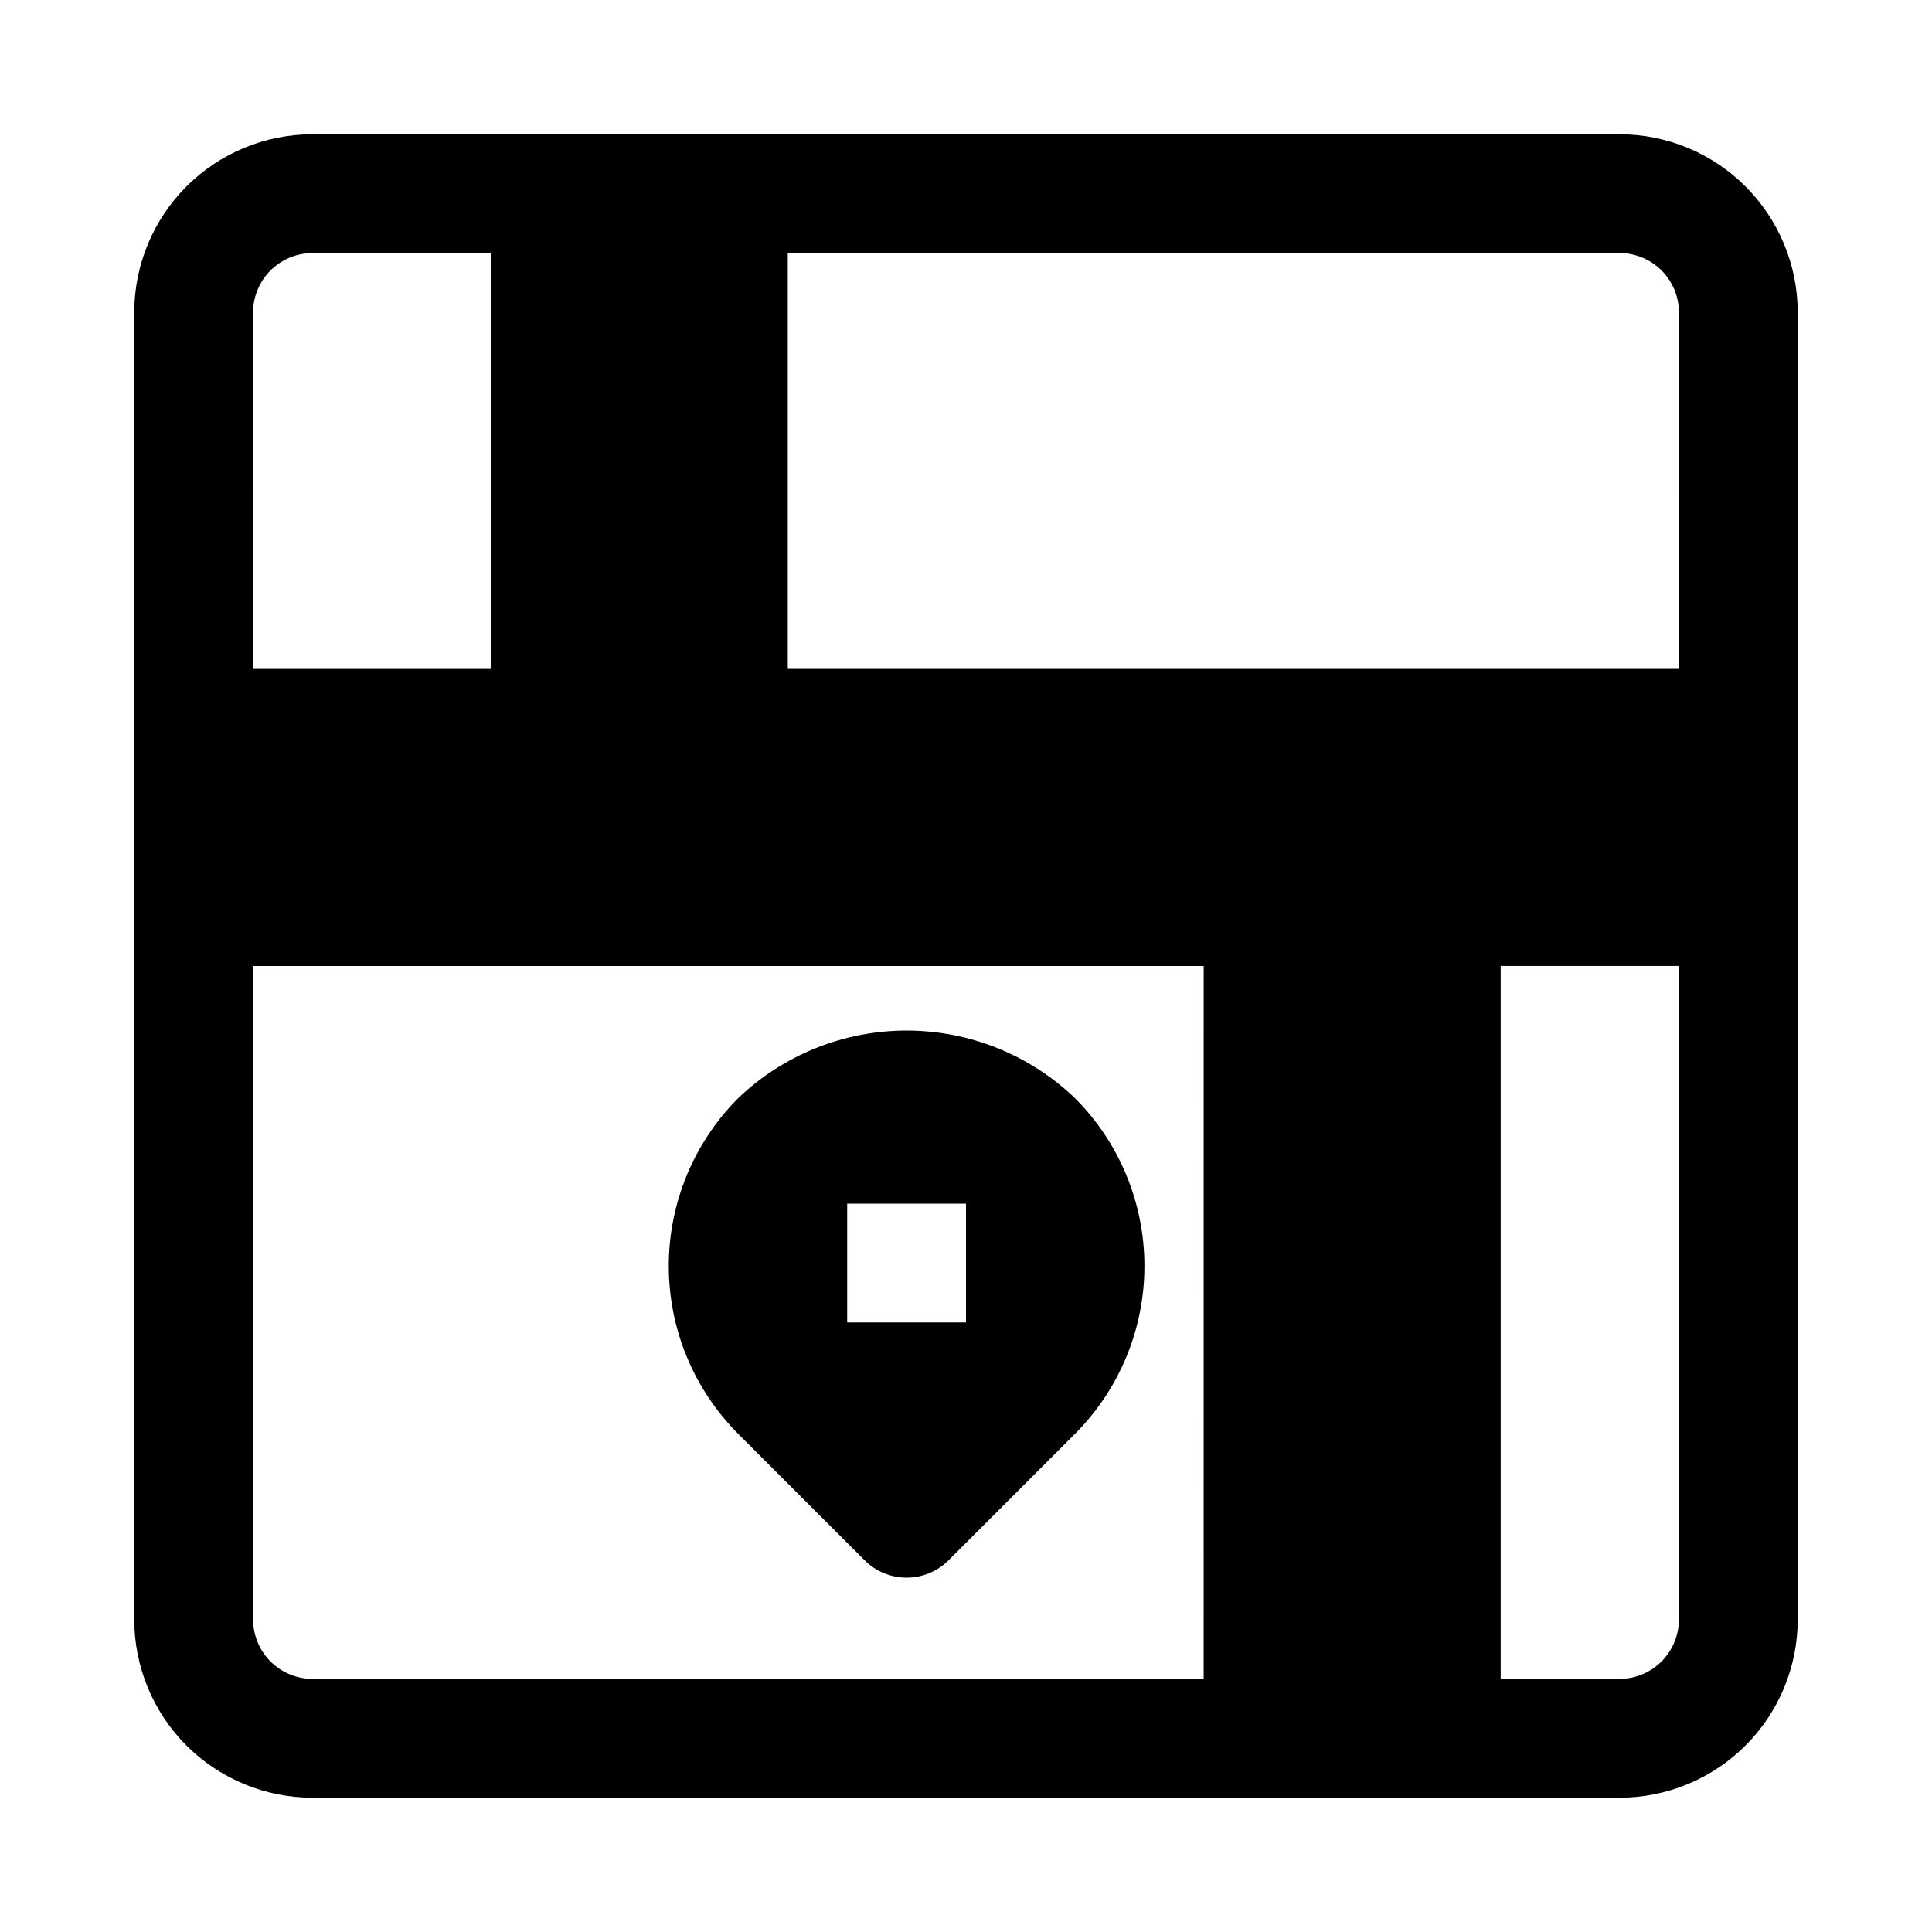
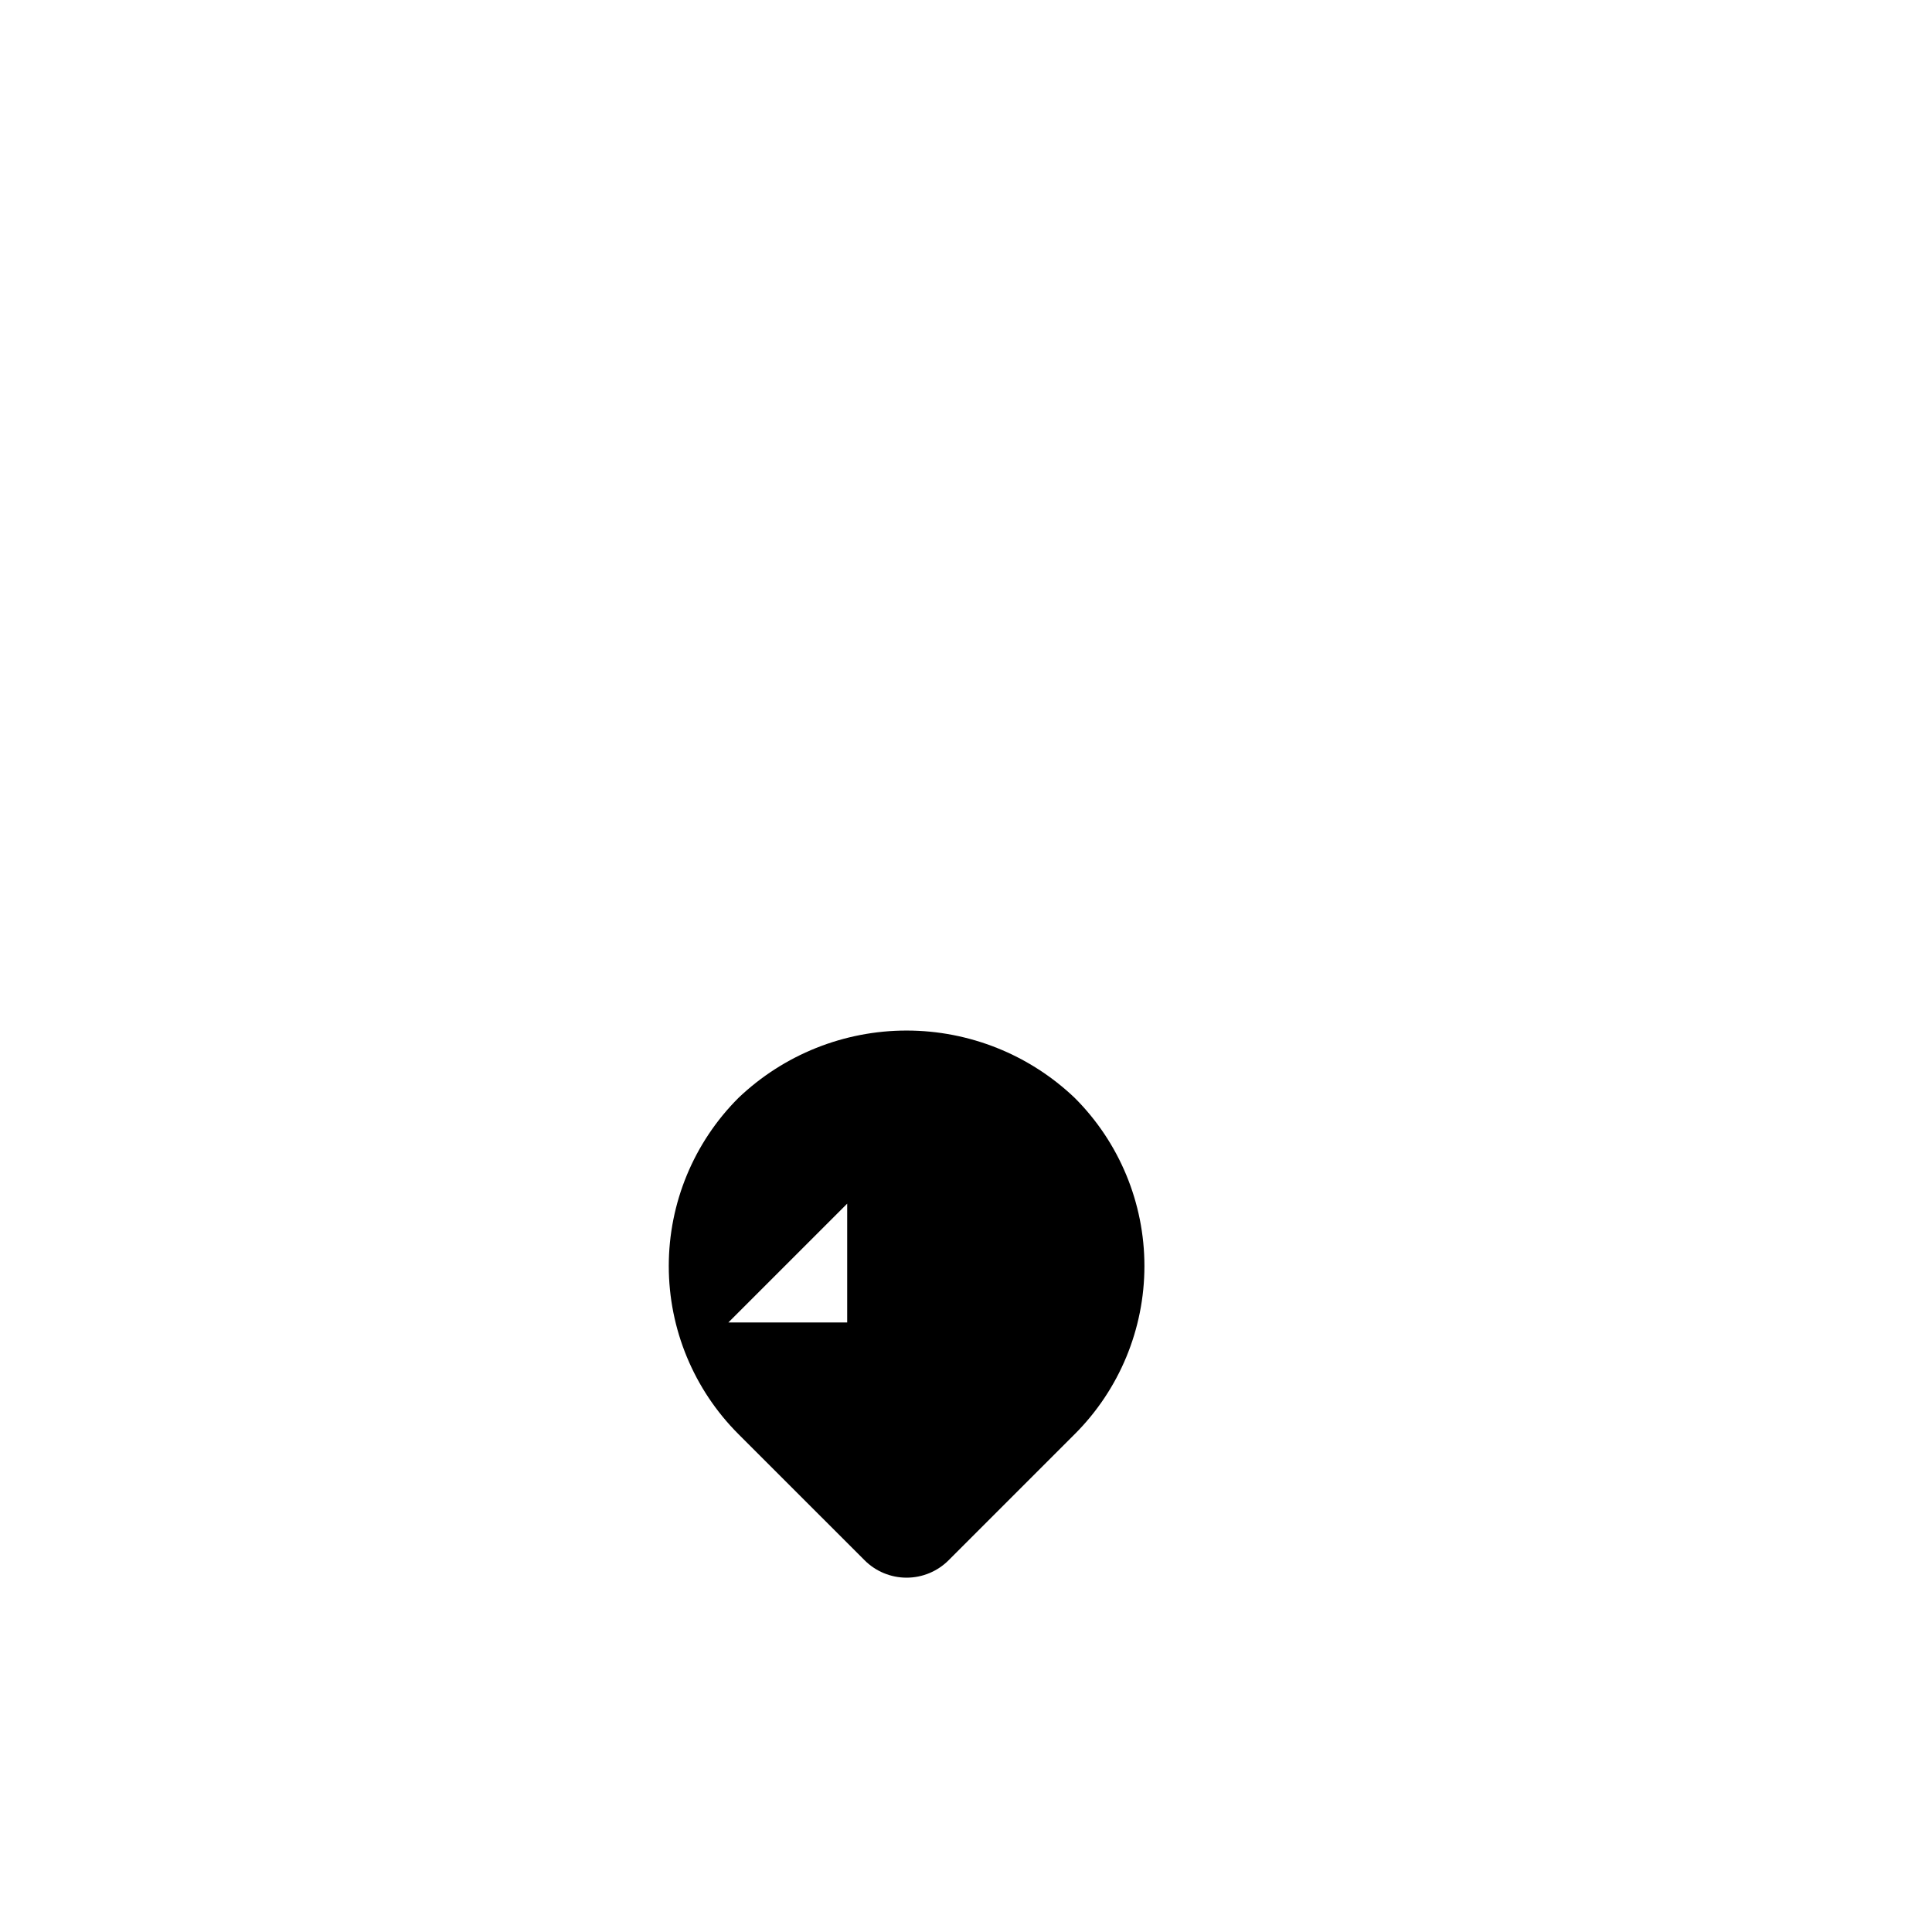
<svg xmlns="http://www.w3.org/2000/svg" fill="#000000" width="800px" height="800px" version="1.1" viewBox="144 144 512 512">
  <g>
-     <path d="m573.18 179.58h-346.37c-12.523 0-24.539 4.977-33.398 13.832-8.855 8.859-13.832 20.875-13.832 33.398v346.37c0 12.527 4.977 24.539 13.832 33.398 8.859 8.855 20.875 13.832 33.398 13.832h346.37c12.527 0 24.539-4.977 33.398-13.832 8.855-8.859 13.832-20.871 13.832-33.398v-346.37c0-12.523-4.977-24.539-13.832-33.398-8.859-8.855-20.871-13.832-33.398-13.832zm-362.11 47.23c0-4.176 1.66-8.18 4.609-11.133 2.953-2.949 6.957-4.609 11.133-4.609h47.234v110.21h-62.977zm251.91 362.11h-236.16c-4.176 0-8.18-1.656-11.133-4.609-2.949-2.953-4.609-6.957-4.609-11.133v-173.18h251.91zm125.95-15.742h-0.004c0 4.176-1.656 8.18-4.609 11.133s-6.957 4.609-11.133 4.609h-31.488v-188.93h47.23zm0-251.91h-236.16v-110.21h220.42c4.176 0 8.18 1.66 11.133 4.609 2.953 2.953 4.609 6.957 4.609 11.133z" />
-     <path d="m373.08 557.44c2.953 2.981 6.977 4.66 11.176 4.66 4.199 0 8.223-1.68 11.18-4.66l33.379-33.379-0.004 0.004c11.828-11.812 18.473-27.844 18.473-44.555 0-16.715-6.644-32.746-18.473-44.559-12.004-11.453-27.961-17.844-44.555-17.844s-32.547 6.391-44.555 17.844c-11.824 11.812-18.469 27.844-18.469 44.559 0 16.711 6.644 32.742 18.469 44.555zm-4.566-94.461h31.488v31.488l-31.488-0.004z" />
+     <path d="m373.08 557.44c2.953 2.981 6.977 4.66 11.176 4.66 4.199 0 8.223-1.68 11.18-4.66l33.379-33.379-0.004 0.004c11.828-11.812 18.473-27.844 18.473-44.555 0-16.715-6.644-32.746-18.473-44.559-12.004-11.453-27.961-17.844-44.555-17.844s-32.547 6.391-44.555 17.844c-11.824 11.812-18.469 27.844-18.469 44.559 0 16.711 6.644 32.742 18.469 44.555zm-4.566-94.461v31.488l-31.488-0.004z" />
  </g>
</svg>